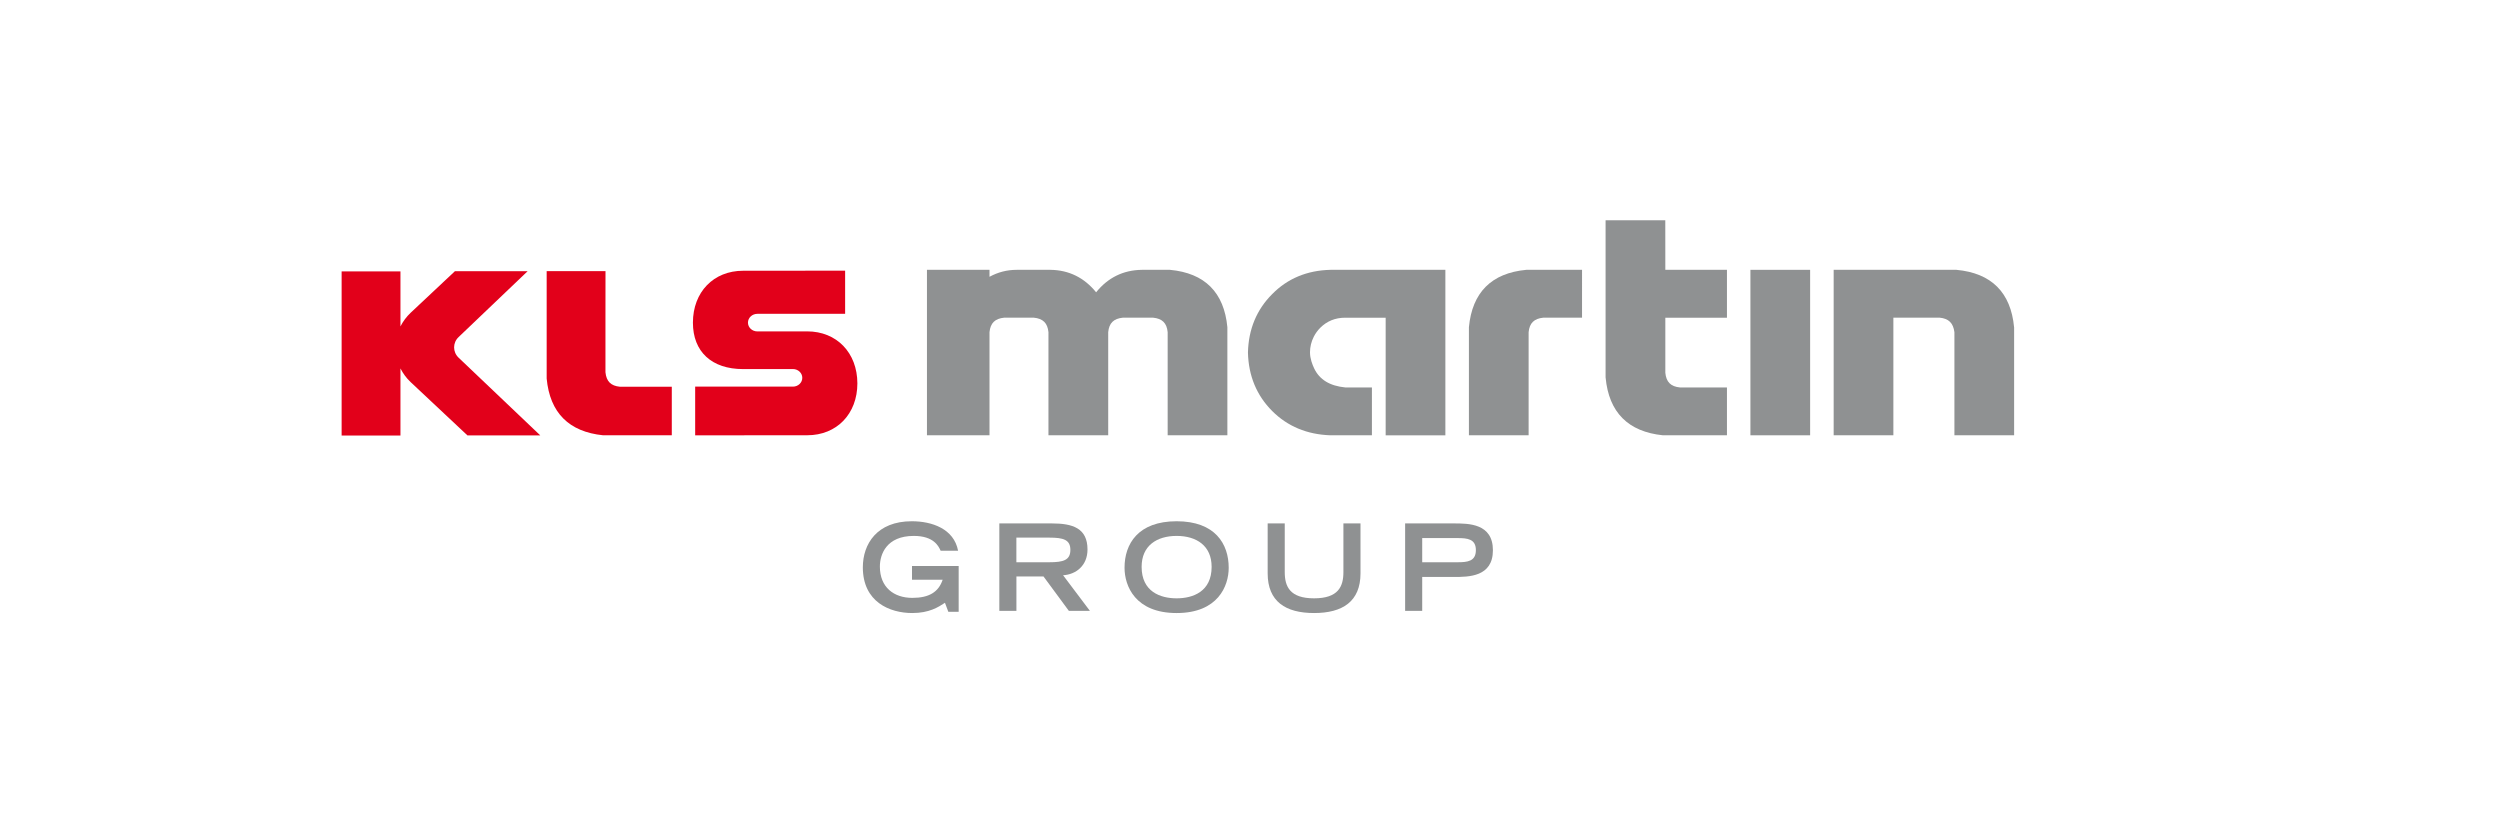
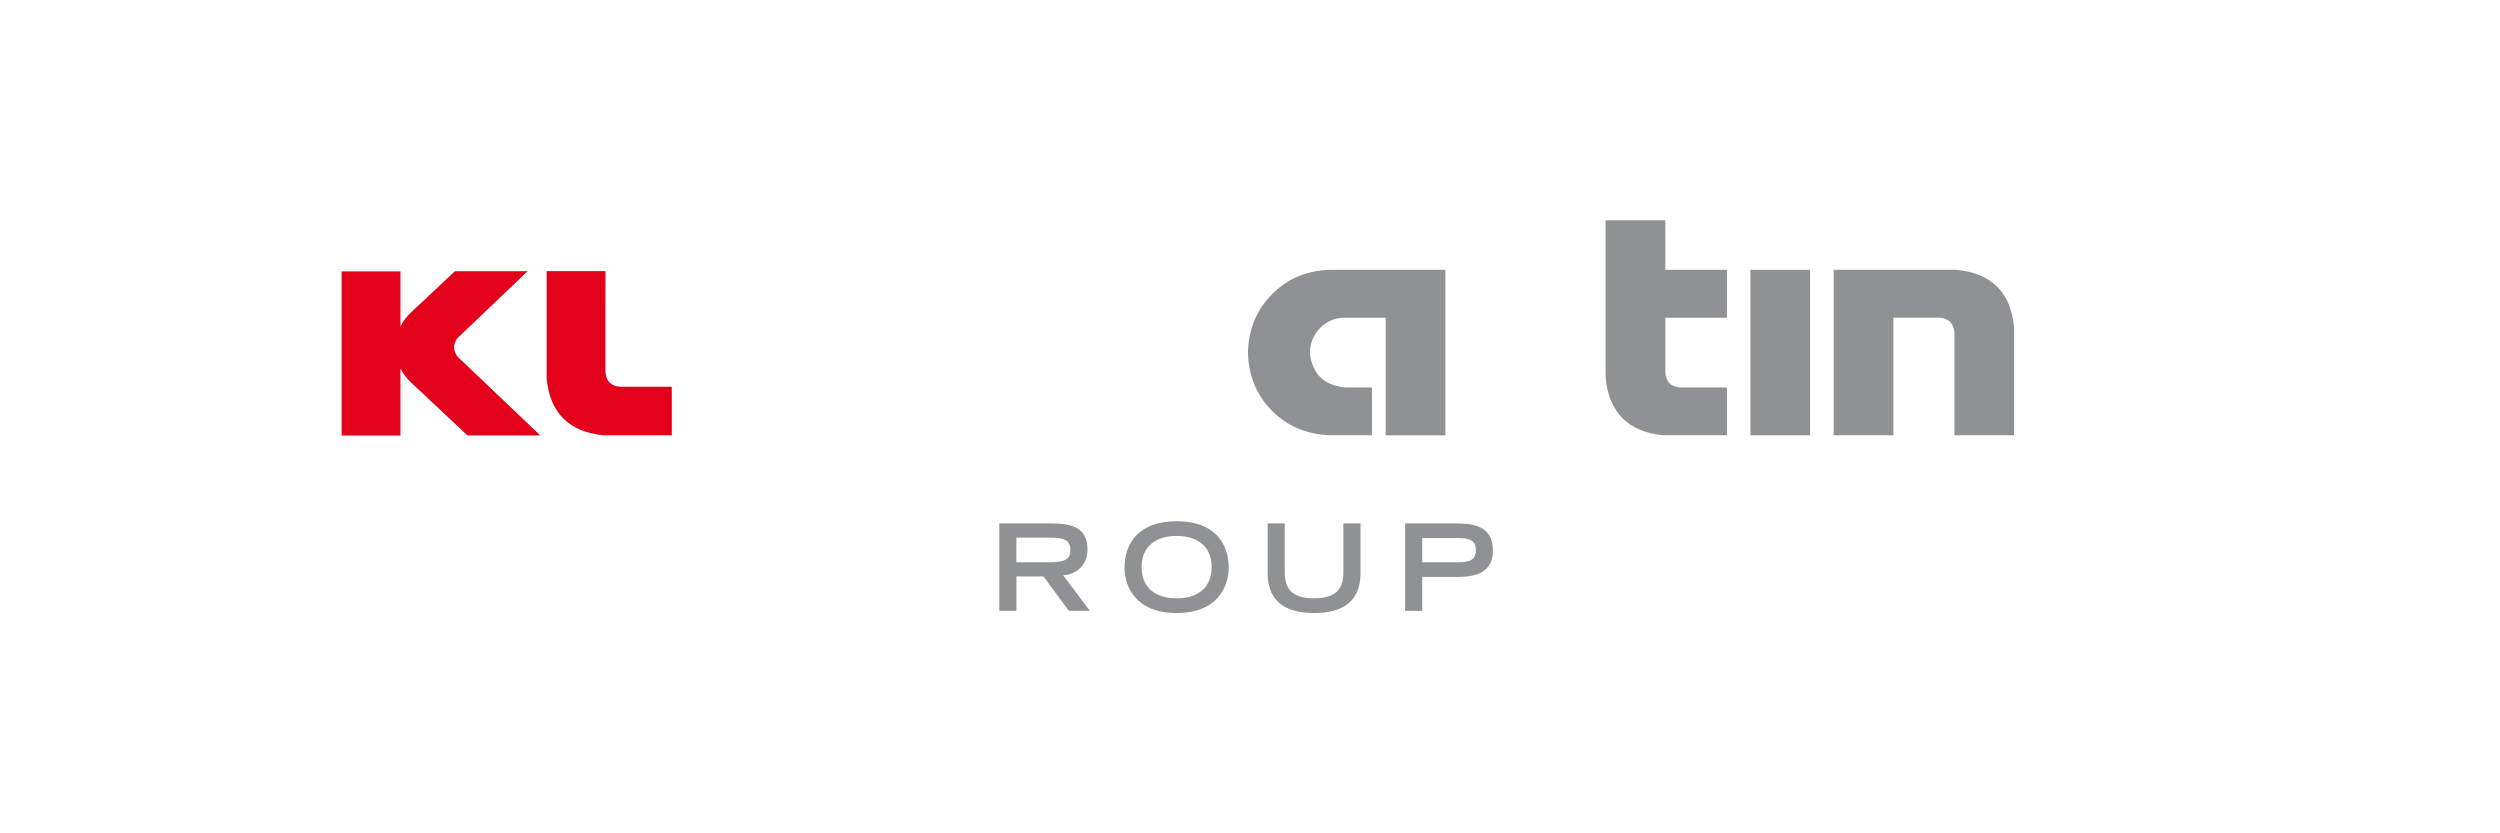
<svg xmlns="http://www.w3.org/2000/svg" version="1.1" x="0px" y="0px" viewBox="0 0 600 200" style="enable-background:new 0 0 600 200;" xml:space="preserve">
  <style type="text/css">
	.st0{fill:#179B7D;}
	.st1{fill:#FFFFFF;}
	.st2{fill-rule:evenodd;clip-rule:evenodd;}
	.st3{fill:#ED1C24;}
	.st4{fill:#1E1E1C;}
	.st5{fill:#FF00A2;}
	.st6{fill:#656263;}
	.st7{fill:#B11D23;}
	.st8{fill-rule:evenodd;clip-rule:evenodd;fill:#BE1E3C;}
	.st9{fill:#BE1E3C;}
	.st10{fill-rule:evenodd;clip-rule:evenodd;fill:#00599E;}
	.st11{fill-rule:evenodd;clip-rule:evenodd;fill:#67BD00;}
	.st12{fill-rule:evenodd;clip-rule:evenodd;fill:#616263;}
	.st13{fill:#8F9192;}
	.st14{fill:#E2001A;}
	.st15{fill:#3070B3;}
</style>
  <g id="BG">
</g>
  <g id="factory">
</g>
  <g id="people">
    <g>
-       <path class="st13" d="M230.08,135.84v11h-2.48l-0.81-2.17c-1.59,1.04-3.78,2.46-7.85,2.46c-5.37,0-11.86-2.63-11.86-10.97    c0-5.6,3.38-11.06,11.75-11.06c4.82,0,10.1,1.79,11.11,7.07h-4.19c-0.49-1.07-1.62-3.55-6.44-3.55c-6.58,0-8.14,4.44-8.14,7.36    c0,4.97,3.35,7.51,7.79,7.51c4.04,0,6.29-1.41,7.28-4.36h-7.36v-3.29L230.08,135.84" />
      <path class="st13" d="M251.84,134.94c3.35,0,5.05-0.49,5.05-2.97c0-2.45-1.7-2.94-5.05-2.94h-7.91v5.92H251.84 M239.83,125.62    h12.62c4.97,0,8.55,1.12,8.55,6.26c0,3.87-2.77,6-5.86,6.18l6.44,8.55h-5.05l-6.09-8.26h-6.5v8.26h-4.1V125.62z" />
      <path class="st13" d="M290.79,136.04c0-5.05-3.61-7.42-8.4-7.42c-4.79,0-8.4,2.37-8.4,7.42c0,5.95,4.48,7.56,8.4,7.56    C286.31,143.6,290.79,141.99,290.79,136.04 M282.39,125.1c9.24,0,12.5,5.43,12.5,11.17c0,4.36-2.57,10.86-12.5,10.86    c-9.93,0-12.5-6.5-12.5-10.86C269.88,130.53,273.15,125.1,282.39,125.1z" />
      <path class="st13" d="M326.52,137.6c0,6.76-4.3,9.53-11.14,9.53c-6.84,0-11.14-2.77-11.14-9.53v-11.98h4.1v11.69    c0,3.47,1.24,6.29,7.04,6.29c5.81,0,7.04-2.83,7.04-6.29v-11.69h4.1L326.52,137.6" />
      <path class="st13" d="M349.82,134.94c2.34,0,4.39-0.2,4.39-2.91c0-2.69-2.05-2.89-4.39-2.89h-8.49v5.8H349.82 M337.23,125.62    h11.69c3.55,0,9.38,0,9.38,6.44c0,6.41-5.83,6.41-9.38,6.41h-7.59v8.14h-4.1V125.62z" />
      <path class="st14" d="M145.32,65.07H131.2V90.8l0,0.04c0.77,8.21,5.33,12.79,13.56,13.63l0.04,0h16.43V92.82    c-8.61,0-9.94,0-12.43,0c-2.2-0.21-3.27-1.29-3.49-3.48c0-0.1,0-11.2,0-12.67L145.32,65.07" />
-       <path class="st14" d="M193.72,79.53c-0.02,0-11.96,0.01-11.96,0.01c-1.24,0-2.25-0.95-2.25-2.11c0-1.16,1.01-2.11,2.25-2.11    l21.07,0V64.96l-24.48,0.02c-7.11,0-12.05,5.12-12.05,12.46c0,6.97,4.5,11.14,12.04,11.14c0.01,0,11.96-0.01,11.96-0.01    c1.24,0,2.25,0.94,2.25,2.11s-1.01,2.11-2.25,2.11h-23.46v11.69l26.9-0.02c7.09,0,12.03-5.13,12.03-12.46    C205.75,84.66,200.81,79.53,193.72,79.53" />
      <path class="st14" d="M110.08,85.86c-1.46-1.37-1.46-3.61,0-4.98l16.55-15.79h-17.45l-10.62,9.97c-1.04,0.98-1.85,2.1-2.45,3.28    V65.13H81.99v39.39h14.12V88.42c0.6,1.19,1.4,2.3,2.45,3.29l13.62,12.78l17.48,0L110.08,85.86" />
      <path class="st13" d="M399.67,52.87h-14.33V90.6l0.01,0.04c0.78,8.33,5.41,12.98,13.76,13.83l0.04,0h15.32V92.99    c0,0-11.15,0-11.26,0c-2.23-0.21-3.32-1.31-3.53-3.53c0-0.1,0-11.71,0-13.21c1.51,0,14.79,0,14.79,0V64.76c0,0-13.28,0-14.79,0    C399.67,63.29,399.67,52.87,399.67,52.87" />
      <rect x="420.1" y="64.76" class="st13" width="14.33" height="39.71" />
-       <path class="st13" d="M280.79,64.76h-0.04h-6.72c-4.45,0.06-8.14,1.88-10.96,5.39c-2.85-3.51-6.52-5.33-10.95-5.39H244    c-2.33,0-4.47,0.56-6.52,1.67c0-0.38,0-1.67,0-1.67h-15.01v39.71h15.01c0,0,0-24.64,0-24.75c0.22-2.19,1.31-3.26,3.54-3.48    c0.11,0,6.96,0,7.07,0c2.23,0.21,3.32,1.29,3.54,3.48c0,0.11,0,24.75,0,24.75h14.34c0,0,0-24.64,0-24.75    c0.21-2.19,1.31-3.26,3.54-3.48c0.11,0,7.09,0,7.2,0c2.23,0.21,3.32,1.29,3.53,3.48c0,0.11,0,24.75,0,24.75h14.33v-25.9l0-0.04    C293.78,70.17,289.15,65.54,280.79,64.76" />
-       <path class="st13" d="M366.35,64.76h-0.04c-8.35,0.78-12.98,5.42-13.77,13.77l0,0.04v25.9h14.33c0,0,0-24.64,0-24.75    c0.22-2.19,1.31-3.26,3.54-3.48c0.11,0,9.28,0,9.28,0V64.76H366.35" />
      <path class="st13" d="M483.38,78.53c-0.79-8.35-5.44-12.99-13.83-13.77h-0.04h-29.43v39.71h14.33c0,0,0-26.63,0-28.23    c1.46,0,11,0,11.11,0c2.17,0.21,3.26,1.29,3.54,3.49c0,0.13,0,24.74,0,24.74h14.33v-25.9L483.38,78.53" />
      <path class="st13" d="M319.31,64.76c-5.61,0.13-10.31,2.09-13.98,5.82c-3.74,3.73-5.69,8.45-5.82,14.01l0,0.02l0,0.02    c0.13,5.56,2.08,10.28,5.82,14.02c3.67,3.67,8.36,5.63,13.95,5.82h9.98V92.99c0,0-6.26,0-6.37,0c-3.75-0.37-6.2-1.87-7.49-4.57    c-0.45-0.94-0.99-2.36-1-3.81c0-0.03,0-0.05,0-0.08c0-1.26,0.31-2.55,0.92-3.74c0.39-0.77,0.91-1.49,1.55-2.13    c1.61-1.6,3.61-2.41,5.96-2.41c0,0,8.3,0,9.73,0c0,1.6,0,28.23,0,28.23h14.33V64.76H319.31" />
    </g>
  </g>
</svg>